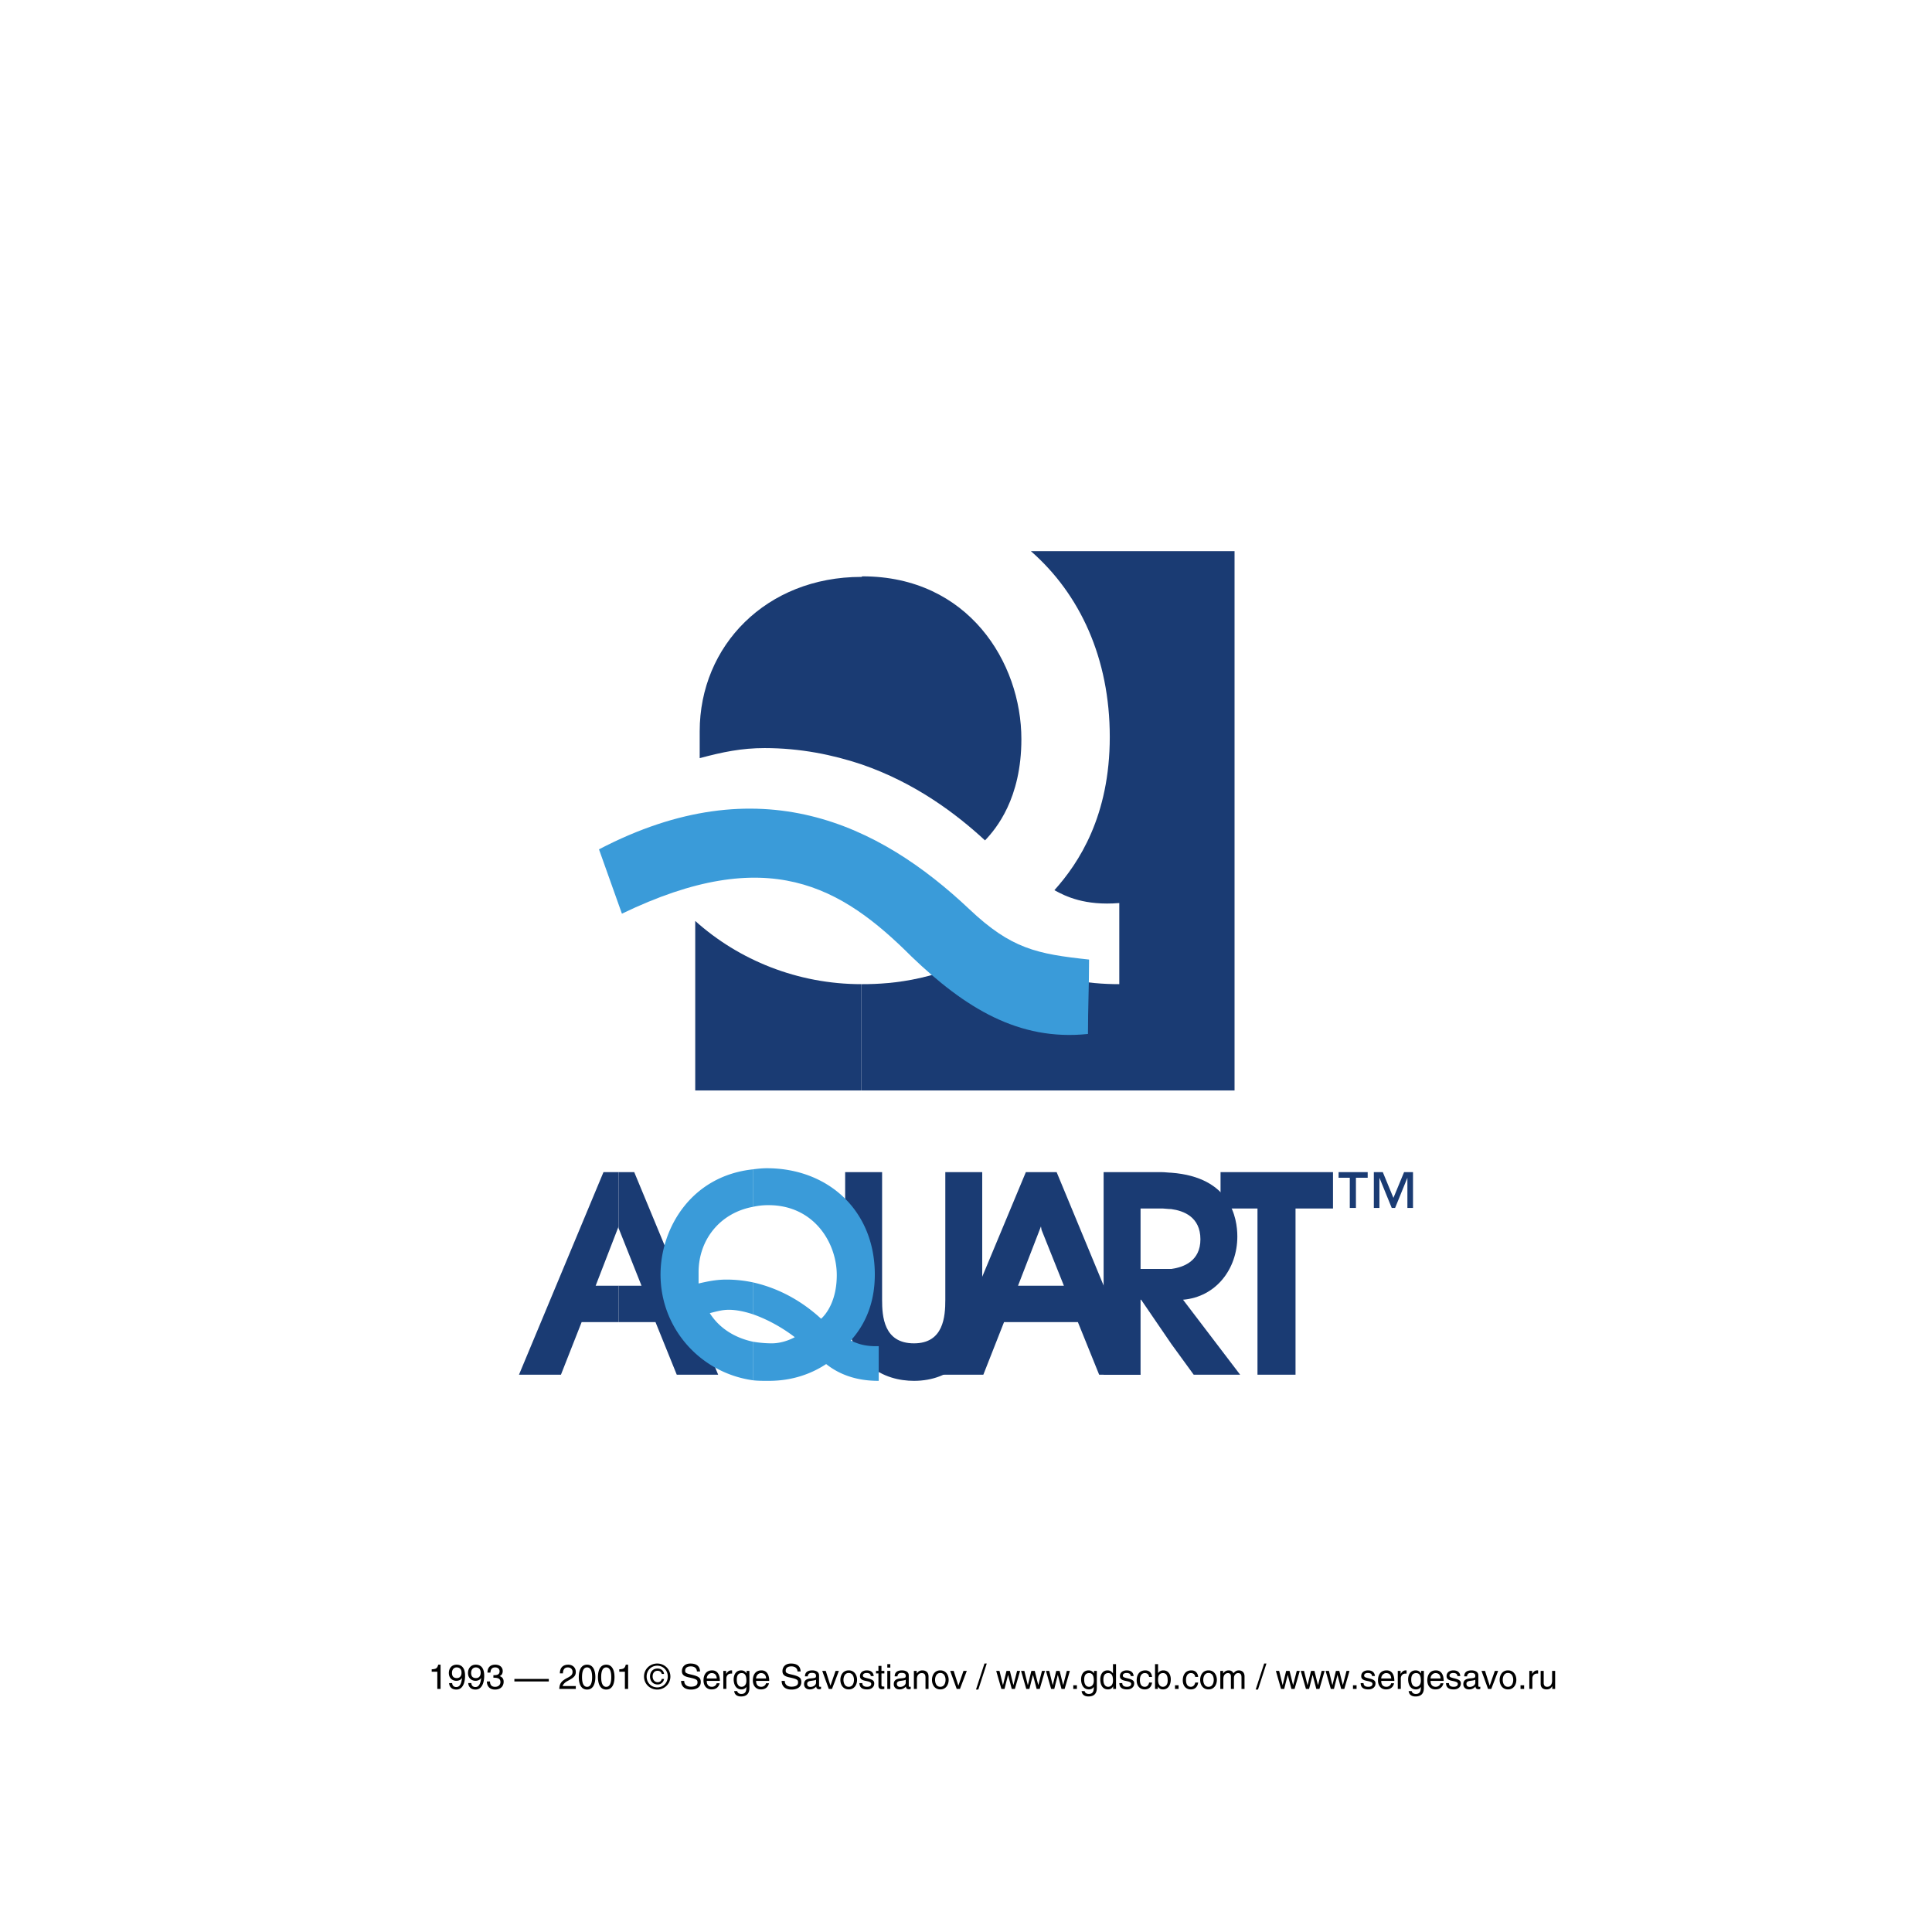
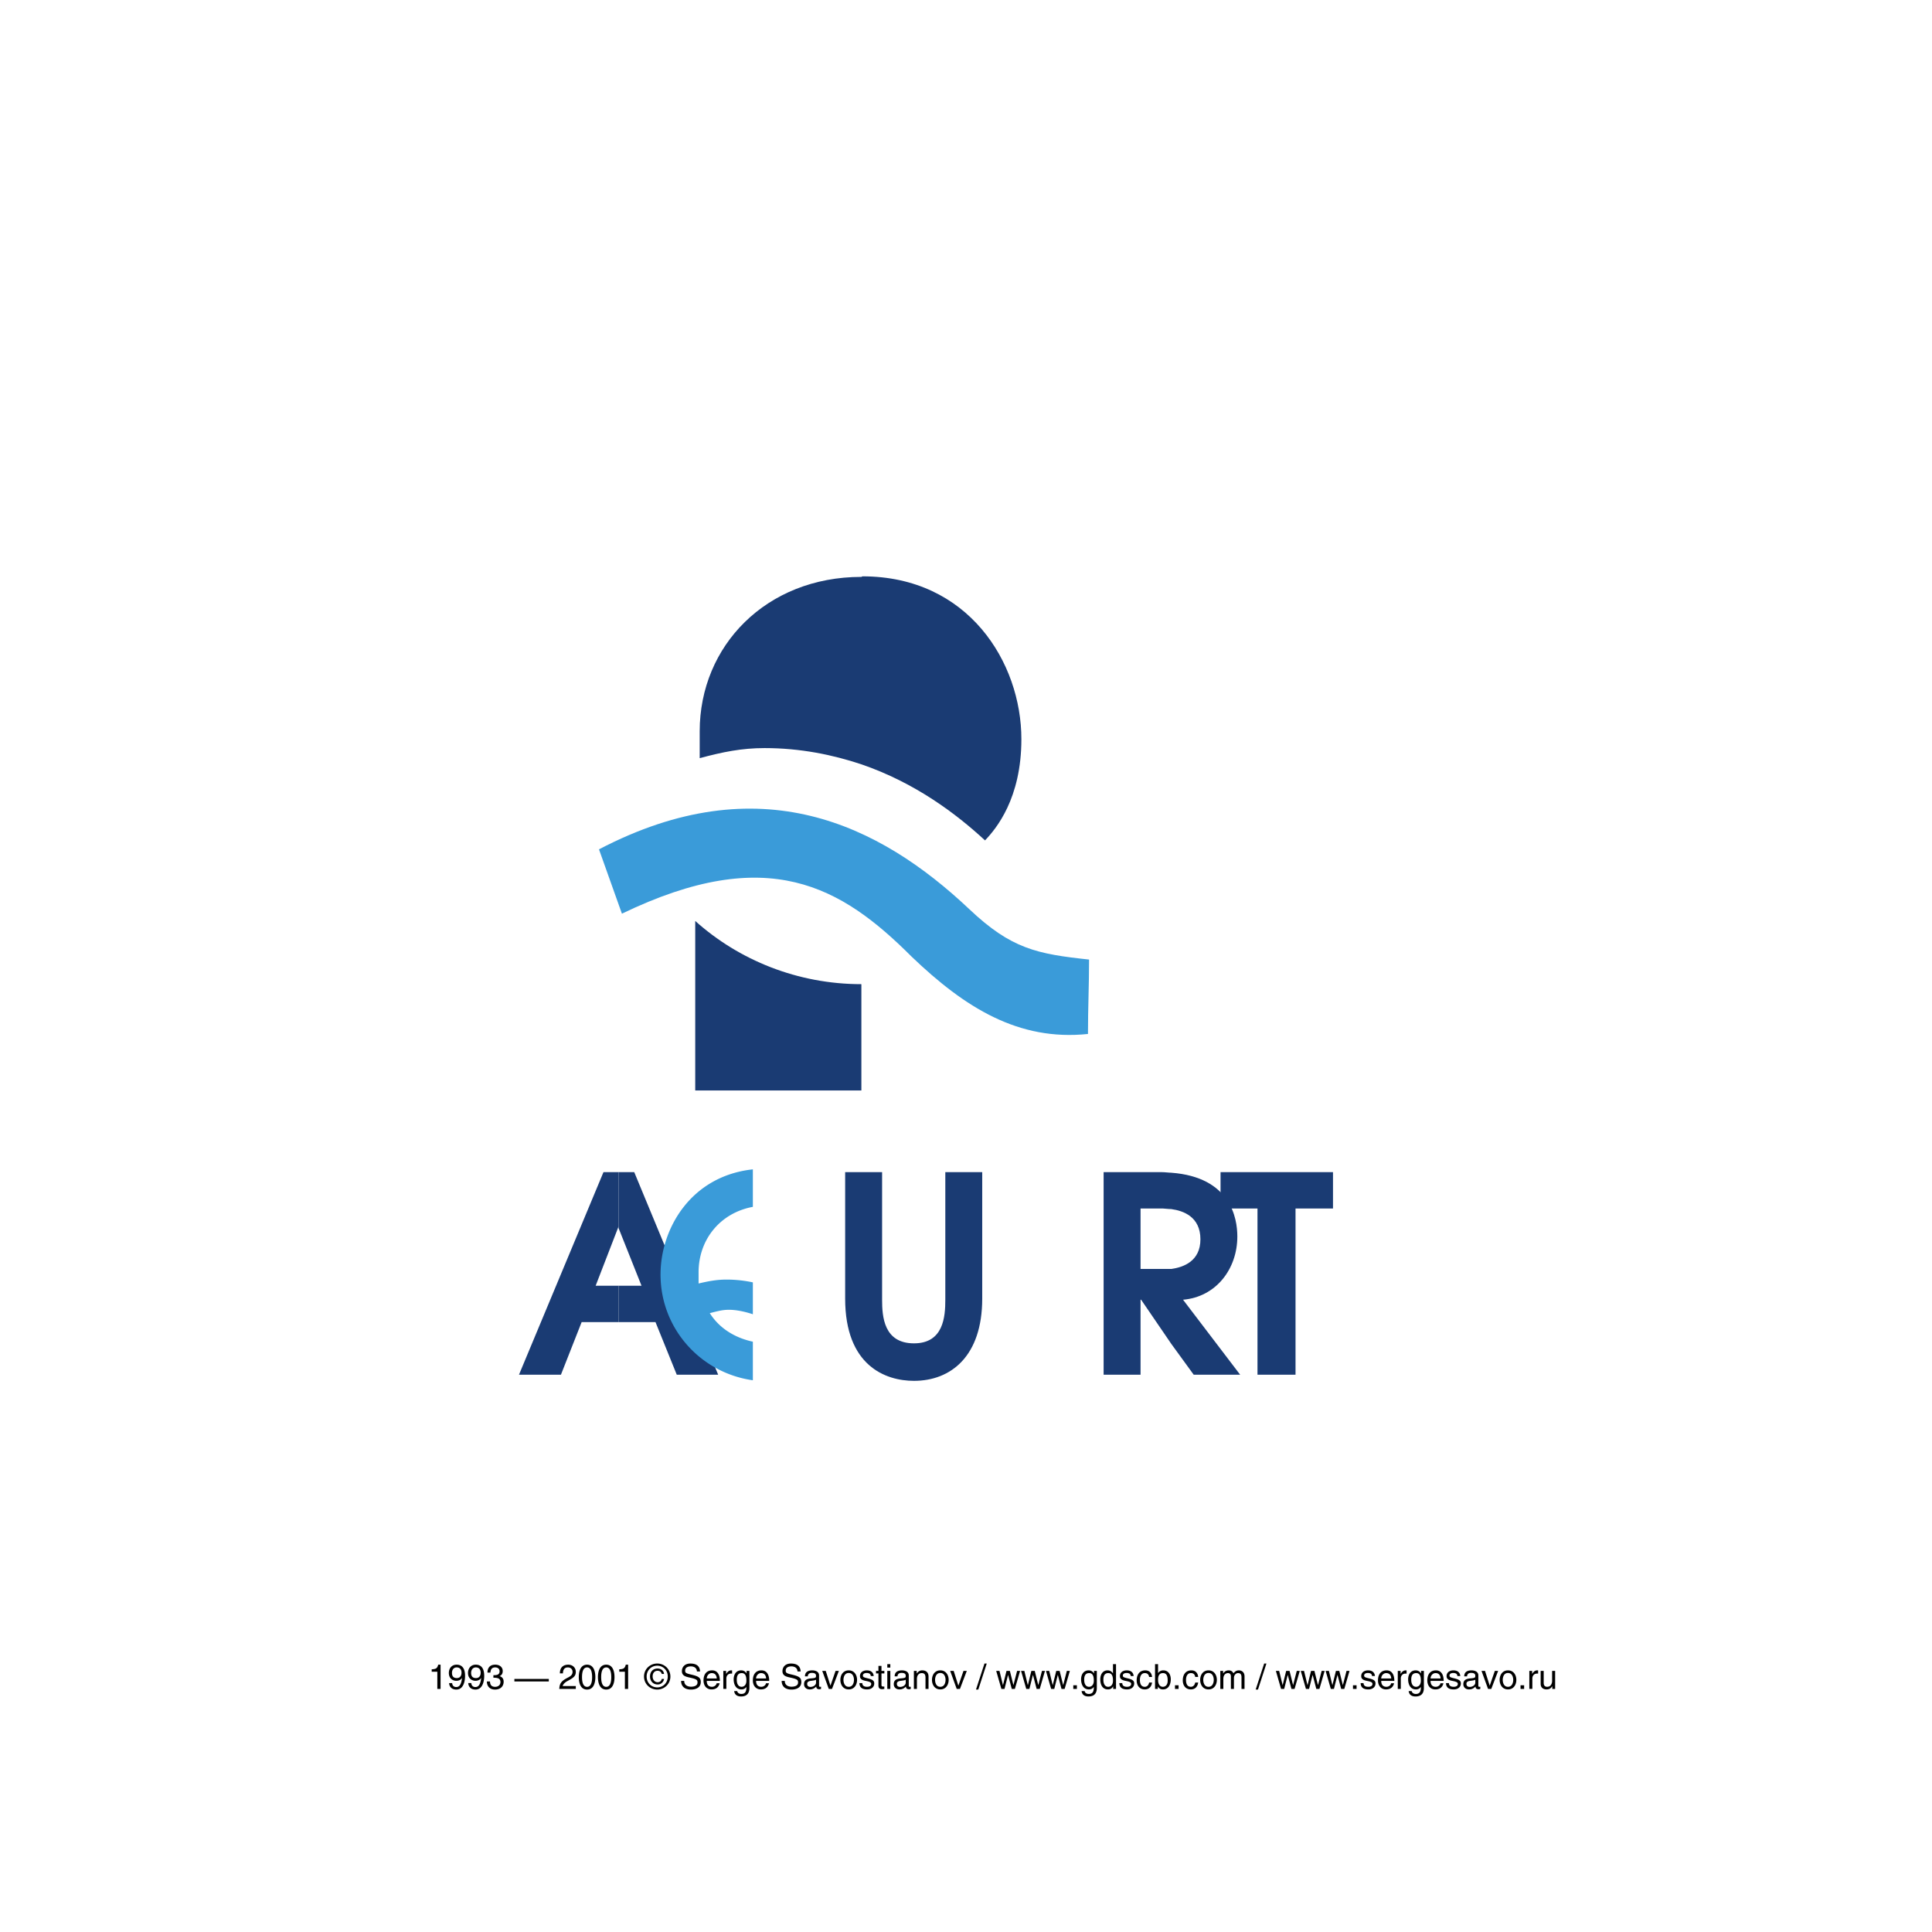
<svg xmlns="http://www.w3.org/2000/svg" width="2500" height="2500" viewBox="0 0 283.463 283.465">
  <g fill-rule="evenodd" clip-rule="evenodd">
    <path fill="#fff" d="M283.463 283.465H0V0h283.463v283.465z" />
-     <path d="M126.382 144.398v15.597h54.751V80.866h-29.881c7.225 6.319 11.574 15.759 11.574 27.251 0 11.574-4.512 18.47-8.125 22.492 1.642.902 4.433 2.297 9.521 1.887v11.902c-4.186 0-11.573-.573-18.059-5.58-7.798 5.006-15.349 5.58-19.619 5.58h-.162z" fill="#1a3b73" />
    <path d="M126.382 84.642v27.499c7.88 2.708 13.874 7.223 18.14 11.162 1.643-1.722 5.336-6.154 5.336-14.855 0-11.246-7.798-23.887-23.312-23.887-.082-.001-.082.081-.164.081zM126.382 112.141V84.642c-13.954 0-23.723 10.097-23.723 22.655v3.941c3.365-.904 6.159-1.479 9.524-1.479 5.251 0 10.013.986 14.199 2.382zM126.382 159.995v-15.597c-9.356 0-17.978-3.528-24.378-9.274v24.871h24.378zM184.498 201.695h5.582v-24.381h5.498v-5.335h-16.499v5.335h5.419v24.381z" fill="#1a3b73" />
    <path d="M171.854 186.181v10.999l3.284 4.516h6.814l-8.375-10.999c4.844-.411 7.965-4.516 7.965-9.277 0-2.709-.984-8.7-9.688-9.357v5.336c1.808.246 4.271 1.148 4.271 4.432 0 3.2-2.463 4.103-4.271 4.35zM171.854 177.397v-5.336c-.407 0-.902-.082-1.394-.082h-8.537v29.716h5.42v-10.999h.082l4.429 6.483V186.18h-4.511v-8.866h3.282c.246 0 .742.083 1.229.083z" fill="#1a3b73" />
-     <path fill="#1a3b73" d="M152.812 188.644v5.335h5.335l3.121 7.716h6.076l-12.314-29.716h-2.218v8.456l3.284 8.209h-3.284zM152.812 180.435v-8.456h-2.299l-12.394 29.716h6.158l3.036-7.716h5.499v-5.335h-3.447l3.365-8.701.082.492z" />
    <path d="M124.001 171.979v18.551c0 9.851 5.909 12.069 10.098 12.069 5.417 0 10.013-3.613 10.013-12.069v-18.551h-5.416v18.717c0 2.462-.245 6.401-4.597 6.401-4.433 0-4.678-3.939-4.678-6.401v-18.717h-5.42zM90.758 188.644v5.335h5.415l3.12 7.716h6.076l-12.314-29.716h-2.297v8.209l3.366 8.456h-3.366z" fill="#1a3b73" />
    <path fill="#1a3b73" d="M90.758 180.188v-8.209h-2.217l-12.395 29.716h6.156l3.037-7.716h5.419v-5.335h-3.365l3.365-8.701v.245z" />
-     <path d="M110.46 196.854v5.661c.736.085 1.476.085 2.297.085 1.807 0 5.091-.248 8.456-2.463 2.788 2.215 5.908 2.463 7.713 2.463v-5.092c-2.216.082-3.365-.492-4.104-.821 1.56-1.724 3.53-4.76 3.53-9.685 0-9.439-6.896-15.597-15.844-15.597-.739 0-1.394.082-2.049.163v5.502a10.244 10.244 0 0 1 2.297-.248c6.648 0 10.015 5.501 10.015 10.261 0 3.776-1.559 5.746-2.3 6.403-2.217-2.053-5.582-4.351-10.012-5.336v4.679c2.131.74 4.349 1.971 6.153 3.365-1.229.659-2.462.903-3.365.903a16.82 16.82 0 0 1-2.787-.243z" fill="#3a9bd9" />
    <path d="M110.46 177.07v-5.502c-9.111.987-13.547 8.702-13.547 15.434 0 7.961 5.912 14.446 13.547 15.513v-5.661c-2.3-.494-4.763-1.726-6.322-4.188.983-.246 1.805-.493 2.788-.493 1.071 0 2.3.247 3.534.657v-4.679a18.588 18.588 0 0 0-3.861-.41c-1.479 0-2.707.246-4.103.574v-1.642c0-4.761 3.12-8.7 7.964-9.603z" fill="#3a9bd9" />
-     <path fill="#1a3b73" d="M207.316 171.979h-1.311l-1.561 3.777-1.559-3.777h-1.315v5.254h.821V172.8l1.806 4.433h.492l1.805-4.433v4.433h.822v-5.254zM200.667 171.979H196.4v.821h1.641v4.433h.902V172.8h1.724v-.821z" />
    <path d="M87.883 124.616c23.561-12.312 41.125-3.693 54.34 8.784 6.16 5.829 9.933 6.567 17.566 7.388 0 3.776-.162 7.06-.162 10.917-10.18 1.068-18.059-3.857-25.857-11.328-10.342-10.344-21.098-16.664-42.522-6.321l-3.365-9.44z" fill="#3a9bd9" />
    <path d="M64.64 247.798h-.476v-2.519h-.825v-.355c.575-.041.81-.096.955-.681h.346v3.555zM65.854 245.463c0-.645.39-1.22 1.14-1.22 1.13 0 1.24 1.075 1.24 1.651 0 .374-.065 2-1.285 2-.834 0-1.055-.611-1.055-.951h.444c.026.355.235.58.601.58.485 0 .74-.41.85-1.33l-.009-.01c-.13.275-.486.426-.81.426-.656 0-1.116-.44-1.116-1.146zm1.86-.059c0-.406-.204-.76-.715-.76-.415 0-.685.324-.685.799 0 .68.42.766.72.766.23 0 .68-.105.68-.805zM69.844 246.209c-.3 0-.72-.086-.72-.766 0-.475.271-.799.686-.799.509 0 .715.354.715.76-.001.7-.45.805-.681.805zm-.065.4c.326 0 .68-.15.81-.426l.01.01c-.109.92-.365 1.33-.85 1.33-.365 0-.575-.225-.6-.58h-.445c0 .34.22.951 1.055.951 1.22 0 1.285-1.626 1.285-2 0-.576-.109-1.651-1.239-1.651-.75 0-1.141.575-1.141 1.22 0 .706.46 1.146 1.115 1.146zM72.39 245.783c.449 0 .909-.02.909-.581 0-.208-.125-.558-.655-.558-.56 0-.669.42-.69.764h-.434c0-.52.209-1.165 1.145-1.165.686 0 1.095.396 1.095.935 0 .456-.26.676-.455.736v.01c.345.109.59.35.59.824 0 .58-.371 1.146-1.275 1.146-.76 0-1.185-.486-1.185-1.186h.455c.015.335.1.785.76.785.455 0 .774-.281.774-.691 0-.544-.404-.648-1.034-.648v-.371zM80.52 246.703h-5.05v-.365h5.05v.365zM82.145 245.52c0-1.156.84-1.276 1.225-1.276.615 0 1.11.401 1.11 1.065 0 .635-.38.881-1.25 1.35-.48.261-.655.58-.675.721h1.925v.419h-2.425c.045-.745.244-1.134 1.194-1.624.46-.234.755-.426.755-.885 0-.285-.18-.645-.699-.645-.671 0-.7.628-.716.875h-.444zM86.875 246.068c0 .891-.23 1.426-.741 1.426-.51 0-.74-.535-.74-1.426s.23-1.424.74-1.424c.511.001.741.534.741 1.424zm.475 0c0-.734-.195-1.825-1.216-1.825-1.02 0-1.215 1.091-1.215 1.825s.195 1.826 1.215 1.826c1.02.001 1.216-1.091 1.216-1.826zM89.685 246.068c0 .891-.23 1.426-.741 1.426-.509 0-.74-.535-.74-1.426s.23-1.424.74-1.424c.511.001.741.534.741 1.424zm.474 0c0-.734-.195-1.825-1.215-1.825s-1.214 1.091-1.214 1.825.194 1.826 1.214 1.826 1.215-1.091 1.215-1.826zM92.159 244.243h-.345c-.145.585-.38.64-.955.681v.355h.825v2.519h.475v-3.555zM94.874 245.979c0-.904.68-1.584 1.555-1.584.866 0 1.545.68 1.545 1.584 0 .92-.68 1.596-1.545 1.596-.875-.001-1.555-.677-1.555-1.596zm1.555 1.916c1.04 0 1.931-.811 1.931-1.916 0-1.096-.891-1.904-1.931-1.904-1.05 0-1.939.809-1.939 1.904-.001 1.105.889 1.916 1.939 1.916zm.66-1.557c-.045.281-.275.48-.595.48-.46 0-.74-.395-.74-.85 0-.471.25-.83.726-.83.319 0 .549.186.609.46h.34c-.069-.515-.47-.79-.954-.79-.686 0-1.105.494-1.105 1.165 0 .66.44 1.175 1.125 1.175.465 0 .845-.311.94-.811h-.346v.001zM102.254 245.234c-.029-.566-.49-.741-.895-.741-.311 0-.835.085-.835.636 0 .311.15.394.905.57 1.11.253 1.386.479 1.386 1.1 0 .855-.795 1.096-1.42 1.096-1.215 0-1.465-.746-1.465-1.271h.459c0 .66.535.85.995.85.355 0 .955-.09.955-.609 0-.379-.085-.504-1.25-.754-.64-.136-1.04-.337-1.04-.916 0-.564.37-1.119 1.25-1.119 1.266 0 1.391.76 1.415 1.16h-.46v-.002zM103.694 246.269c0-.409.319-.79.725-.79.545 0 .72.381.745.79h-1.47zm1.445.7c0 .195-.264.52-.679.52-.511 0-.765-.319-.765-.865h1.924c0-.934-.375-1.546-1.135-1.546-.875 0-1.265.646-1.265 1.472 0 .766.436 1.324 1.176 1.324.814 0 1.09-.494 1.189-.904h-.445v-.001zM106.539 245.154v.439h.01c.175-.305.41-.517.745-.517.055 0 .08.007.12.017v.459h-.174c-.415 0-.67.326-.67.711v1.534h-.445v-2.644h.414v.001zM108.824 245.479c.64 0 .685.68.685 1.115 0 .705-.42.895-.7.895-.485 0-.71-.444-.71-1.02 0-.346.035-.99.725-.99zm.715-.325v.375c-.13-.195-.34-.452-.795-.452-.706 0-1.101.567-1.101 1.32 0 .632.256 1.476 1.15 1.476.355 0 .59-.17.715-.375 0 .466-.02 1.041-.75 1.041-.104 0-.515-.035-.595-.421h-.445c.085.706.69.79 1.005.79 1.221 0 1.23-.949 1.23-1.33v-2.424h-.414zM112.824 246.969c-.1.41-.375.904-1.189.904-.741 0-1.176-.559-1.176-1.324 0-.826.391-1.472 1.265-1.472.761 0 1.135.612 1.135 1.546h-1.925c0 .546.255.865.766.865.415 0 .679-.324.679-.52h.445v.001zm-.42-.7c-.026-.409-.2-.79-.746-.79-.405 0-.725.381-.725.79h1.471zM117.009 245.234c-.03-.566-.49-.741-.895-.741-.311 0-.835.085-.835.636 0 .311.149.394.904.57 1.11.253 1.386.479 1.386 1.1 0 .855-.795 1.096-1.421 1.096-1.214 0-1.464-.746-1.464-1.271h.459c0 .66.535.85.995.85.355 0 .956-.09.956-.609 0-.379-.086-.504-1.251-.754-.64-.136-1.04-.337-1.04-.916 0-.564.37-1.119 1.25-1.119 1.266 0 1.391.76 1.416 1.16h-.46v-.002zM118.104 245.959c0-.635.435-.882 1.09-.882.209 0 .979.062.979.741v1.51c0 .111.056.166.145.166.04 0 .095-.01.145-.021v.325c-.074.021-.139.05-.24.05-.395 0-.449-.203-.47-.404-.175.186-.44.43-.956.43-.485 0-.825-.305-.825-.764 0-.315.081-.782 1.01-.851.695-.056.746-.11.746-.386 0-.289-.195-.424-.615-.424-.506 0-.575.309-.6.51h-.409zm1.625.489c-.07.055-.181.096-.73.165-.221.03-.57.09-.57.426 0 .289.155.465.485.465.415 0 .815-.266.815-.62v-.436zM121.153 245.154l.686 2.155h.009l.746-2.155h.485l-1.005 2.644h-.476l-.959-2.644h.514zM123.754 246.473c0-.354.136-1.01.771-1.01.634 0 .77.656.77 1.01 0 .355-.135 1.016-.77 1.016-.635-.001-.771-.661-.771-1.016zm-.456 0c0 .682.38 1.4 1.226 1.4.845 0 1.225-.719 1.225-1.4 0-.68-.38-1.396-1.225-1.396-.845 0-1.226.716-1.226 1.396zM127.754 245.908c0-.164-.06-.445-.625-.445-.135 0-.524.045-.524.375 0 .22.14.275.705.41.779.185.959.391.959.75 0 .546-.449.875-1.044.875-1.05 0-1.115-.604-1.135-.925h.43c0 .196.07.54.7.54.315 0 .604-.115.604-.42 0-.209-.154-.32-.795-.445-.569-.109-.854-.289-.854-.699 0-.576.479-.847 1-.847.945 0 1.005.702 1.011.831h-.432zM128.884 244.423v.735h-.355v.371h.355v1.74c0 .318.096.568.535.568.044 0 .2-.014.33-.04v-.345h-.156c-.089 0-.264-.014-.264-.209v-1.715h.425v-.371h-.425v-.735h-.445v.001zM130.628 244.674v-.506h-.444v.506h.444zm0 .48h-.444v2.644h.444v-2.644zM132.889 246.884c0 .354-.4.62-.815.62-.33 0-.484-.176-.484-.465 0-.336.35-.396.57-.426.549-.069.66-.11.729-.165v.436zm-1.215-.925c.024-.201.095-.51.6-.51.42 0 .615.135.615.424 0 .275-.05.33-.745.386-.93.068-1.01.535-1.01.851 0 .459.339.764.825.764.515 0 .78-.244.955-.43.02.201.075.404.47.404.099 0 .165-.029.24-.05v-.325a.694.694 0 0 1-.144.021c-.091 0-.146-.055-.146-.166v-1.51c0-.68-.771-.741-.979-.741-.656 0-1.091.247-1.091.882h.41zM134.499 245.154v.375h.015c.095-.141.34-.452.795-.452.41 0 .925.171.925.921v1.8h-.445v-1.629c0-.456-.129-.69-.565-.69-.25 0-.695.16-.695.881v1.438h-.444v-2.644h.414zM137.194 246.473c0-.354.135-1.01.769-1.01.635 0 .77.656.77 1.01 0 .355-.135 1.016-.77 1.016-.634-.001-.769-.661-.769-1.016zm-.455 0c0 .682.379 1.4 1.224 1.4s1.225-.719 1.225-1.4c0-.68-.38-1.396-1.225-1.396-.845 0-1.224.716-1.224 1.396zM139.924 245.154l.684 2.155h.01l.746-2.155h.484l-1.004 2.644h-.476l-.959-2.644h.515zM143.537 247.895h-.34l1.246-3.821h.334l-1.24 3.821zM146.643 245.154l.505 2.075h.014l.512-2.075h.494l.515 2.075h.01l.536-2.075h.439l-.766 2.644h-.459l-.535-2.044h-.01l-.515 2.044h-.46l-.76-2.644h.48zM150.293 245.154l.505 2.075h.014l.51-2.075h.496l.514 2.075h.011l.535-2.075h.44l-.765 2.644h-.46l-.534-2.044h-.01l-.515 2.044h-.462l-.76-2.644h.481zM153.943 245.154l.504 2.075h.016l.51-2.075h.496l.513 2.075h.01l.535-2.075h.441l-.765 2.644h-.461l-.535-2.044h-.01l-.513 2.044h-.461l-.76-2.644h.48zM158.002 247.264h-.529v.534h.529v-.534zM159.798 245.479c.64 0 .685.68.685 1.115 0 .705-.42.895-.699.895-.485 0-.711-.444-.711-1.02-.001-.346.034-.99.725-.99zm.716-.325v.375c-.131-.195-.341-.452-.795-.452-.705 0-1.102.567-1.102 1.32 0 .632.256 1.476 1.15 1.476.355 0 .59-.17.715-.375 0 .466-.02 1.041-.749 1.041-.106 0-.515-.035-.595-.421h-.445c.084.706.689.79 1.004.79 1.221 0 1.23-.949 1.23-1.33v-2.424h-.413zM162.613 245.479c.64 0 .684.68.684 1.115 0 .705-.42.895-.699.895-.484 0-.709-.444-.709-1.02 0-.346.035-.99.724-.99zm1.129-1.311h-.445v1.361c-.129-.19-.344-.452-.795-.452-.699 0-1.069.581-1.069 1.327 0 .629.229 1.469 1.131 1.469.259 0 .554-.079.749-.439h.01v.364h.42v-3.63h-.001zM165.893 245.908c0-.164-.061-.445-.625-.445-.135 0-.525.045-.525.375 0 .22.141.275.705.41.781.185.961.391.961.75 0 .546-.45.875-1.045.875-1.051 0-1.115-.604-1.136-.925h.432c0 .196.068.54.698.54.314 0 .605-.115.605-.42 0-.209-.155-.32-.795-.445-.57-.109-.855-.289-.855-.699 0-.576.48-.847 1-.847.946 0 1.006.702 1.01.831h-.43zM168.598 246.044c-.055-.354-.25-.565-.625-.565-.551 0-.725.524-.725.994 0 .455.109 1.016.72 1.016.3 0 .556-.219.63-.625h.43c-.045.42-.3 1.01-1.074 1.01-.74 0-1.181-.559-1.181-1.324 0-.814.396-1.472 1.266-1.472.695 0 .954.507.989.967h-.43v-.001zM170.639 245.479c.639 0 .684.68.684 1.115 0 .705-.42.895-.699.895-.484 0-.711-.444-.711-1.02-.001-.346.034-.99.726-.99zm-.727-1.311h-.445v3.63h.416v-.329h.01c.096.145.285.404.734.404.896 0 1.15-.85 1.15-1.479 0-.746-.389-1.316-1.089-1.316a.89.89 0 0 0-.776.401v-1.311zM172.922 247.264h-.529v.534h.529v-.534zM175.793 246.044c-.034-.46-.295-.967-.99-.967-.869 0-1.266.657-1.266 1.472 0 .766.44 1.324 1.18 1.324.775 0 1.031-.59 1.076-1.01h-.431c-.075.406-.329.625-.63.625-.609 0-.721-.561-.721-1.016 0-.47.176-.994.726-.994.375 0 .57.211.625.565h.431v.001zM176.543 246.473c0-.354.135-1.01.77-1.01s.77.656.77 1.01c0 .355-.135 1.016-.77 1.016s-.77-.661-.77-1.016zm-.455 0c0 .682.379 1.4 1.225 1.4s1.225-.719 1.225-1.4c0-.68-.379-1.396-1.225-1.396s-1.225.716-1.225 1.396zM179.458 245.154v.375h.009c.097-.141.326-.452.801-.452.471 0 .631.292.699.431.226-.244.4-.431.807-.431.283 0 .824.151.824.892v1.829h-.445v-1.71c0-.359-.114-.609-.495-.609-.375 0-.614.355-.614.705v1.614h-.445v-1.829c0-.221-.089-.49-.42-.49-.25 0-.69.15-.69.87v1.449h-.444v-2.644h.413zM184.572 247.895h-.34l1.247-3.821h.333l-1.24 3.821zM187.678 245.154l.504 2.075h.015l.51-2.075h.496l.514 2.075h.01l.535-2.075h.441l-.765 2.644h-.461l-.534-2.044h-.011l-.514 2.044h-.461l-.76-2.644h.481zM191.328 245.154l.504 2.075h.016l.509-2.075h.495l.515 2.075h.01l.535-2.075h.44l-.764 2.644h-.461l-.535-2.044h-.009l-.515 2.044h-.461l-.759-2.644h.48zM194.977 245.154l.506 2.075h.014l.511-2.075h.494l.516 2.075h.009l.536-2.075h.439l-.765 2.644h-.46l-.535-2.044h-.01l-.514 2.044h-.46l-.761-2.644h.48zM199.037 247.264h-.528v.534h.528v-.534zM201.727 245.908c-.004-.129-.064-.831-1.01-.831-.52 0-.999.271-.999.847 0 .41.284.59.854.699.641.125.795.236.795.445 0 .305-.29.42-.605.42-.629 0-.699-.344-.699-.54h-.43c.02.321.085.925 1.135.925.596 0 1.045-.329 1.045-.875 0-.359-.18-.565-.961-.75-.563-.135-.705-.19-.705-.41 0-.33.391-.375.525-.375.566 0 .625.281.625.445h.43zM204.542 246.969c-.1.41-.374.904-1.19.904-.739 0-1.174-.559-1.174-1.324 0-.826.391-1.472 1.265-1.472.761 0 1.136.612 1.136 1.546h-1.926c0 .546.256.865.766.865.414 0 .68-.324.68-.52h.443v.001zm-.42-.7c-.024-.409-.2-.79-.745-.79-.404 0-.725.381-.725.79h1.47zM205.082 245.154v2.644h.445v-1.534c0-.385.256-.711.67-.711h.176v-.459c-.041-.01-.066-.017-.121-.017-.335 0-.57.212-.745.517h-.009v-.439h-.416v-.001zM207.057 246.469c0 .575.227 1.02.711 1.02.279 0 .7-.189.7-.895 0-.436-.046-1.115-.685-1.115-.691 0-.726.644-.726.99zm1.856-1.315v2.424c0 .381-.011 1.33-1.231 1.33-.314 0-.92-.084-1.004-.79h.445c.08.386.488.421.594.421.73 0 .751-.575.751-1.041-.126.205-.36.375-.716.375-.895 0-1.15-.844-1.15-1.476 0-.753.396-1.32 1.102-1.32.454 0 .664.257.794.452v-.375h.415zM209.893 246.269c0-.409.32-.79.725-.79.545 0 .721.381.744.79h-1.469zm1.445.7c0 .195-.266.52-.68.52-.512 0-.766-.319-.766-.865h1.924c0-.934-.375-1.546-1.135-1.546-.875 0-1.265.646-1.265 1.472 0 .766.435 1.324 1.175 1.324.816 0 1.09-.494 1.191-.904h-.444v-.001zM213.822 245.908c0-.164-.061-.445-.625-.445-.135 0-.525.045-.525.375 0 .22.141.275.705.41.779.185.961.391.961.75 0 .546-.451.875-1.045.875-1.051 0-1.116-.604-1.137-.925h.431c0 .196.069.54.7.54.314 0 .605-.115.605-.42 0-.209-.156-.32-.795-.445-.57-.109-.855-.289-.855-.699 0-.576.48-.847 1-.847.945 0 1.006.702 1.01.831h-.43zM216.457 246.884c0 .354-.4.62-.814.62-.33 0-.486-.176-.486-.465 0-.336.351-.396.57-.426.551-.069.66-.11.73-.165v.436zm-1.215-.925c.025-.201.096-.51.6-.51.42 0 .615.135.615.424 0 .275-.051.33-.744.386-.932.068-1.012.535-1.012.851 0 .459.341.764.827.764.514 0 .778-.244.954-.43.02.201.074.404.469.404.101 0 .166-.029.24-.05v-.325a.667.667 0 0 1-.145.021c-.09 0-.145-.055-.145-.166v-1.51c0-.68-.77-.741-.98-.741-.654 0-1.09.247-1.09.882h.411zM217.883 245.154l.683 2.155h.01l.746-2.155h.485l-1.004 2.644h-.477l-.959-2.644h.516zM220.482 246.473c0-.354.135-1.01.77-1.01s.77.656.77 1.01c0 .355-.135 1.016-.77 1.016s-.77-.661-.77-1.016zm-.454 0c0 .682.378 1.4 1.224 1.4s1.225-.719 1.225-1.4c0-.68-.379-1.396-1.225-1.396s-1.224.716-1.224 1.396zM223.621 247.264h-.529v.534h.529v-.534zM224.797 245.154v.439h.01c.176-.305.41-.517.745-.517.056 0 .081.007.12.017v.459h-.176c-.414 0-.67.326-.67.711v1.534h-.444v-2.644h.415v.001zM226.492 245.154v1.754c0 .436.22.58.504.58.561 0 .73-.494.73-.879v-1.455h.445v2.644h-.42v-.384l-.006-.01c-.189.305-.414.469-.84.469-.39 0-.859-.189-.859-.82v-1.898h.446v-.001z" />
  </g>
</svg>